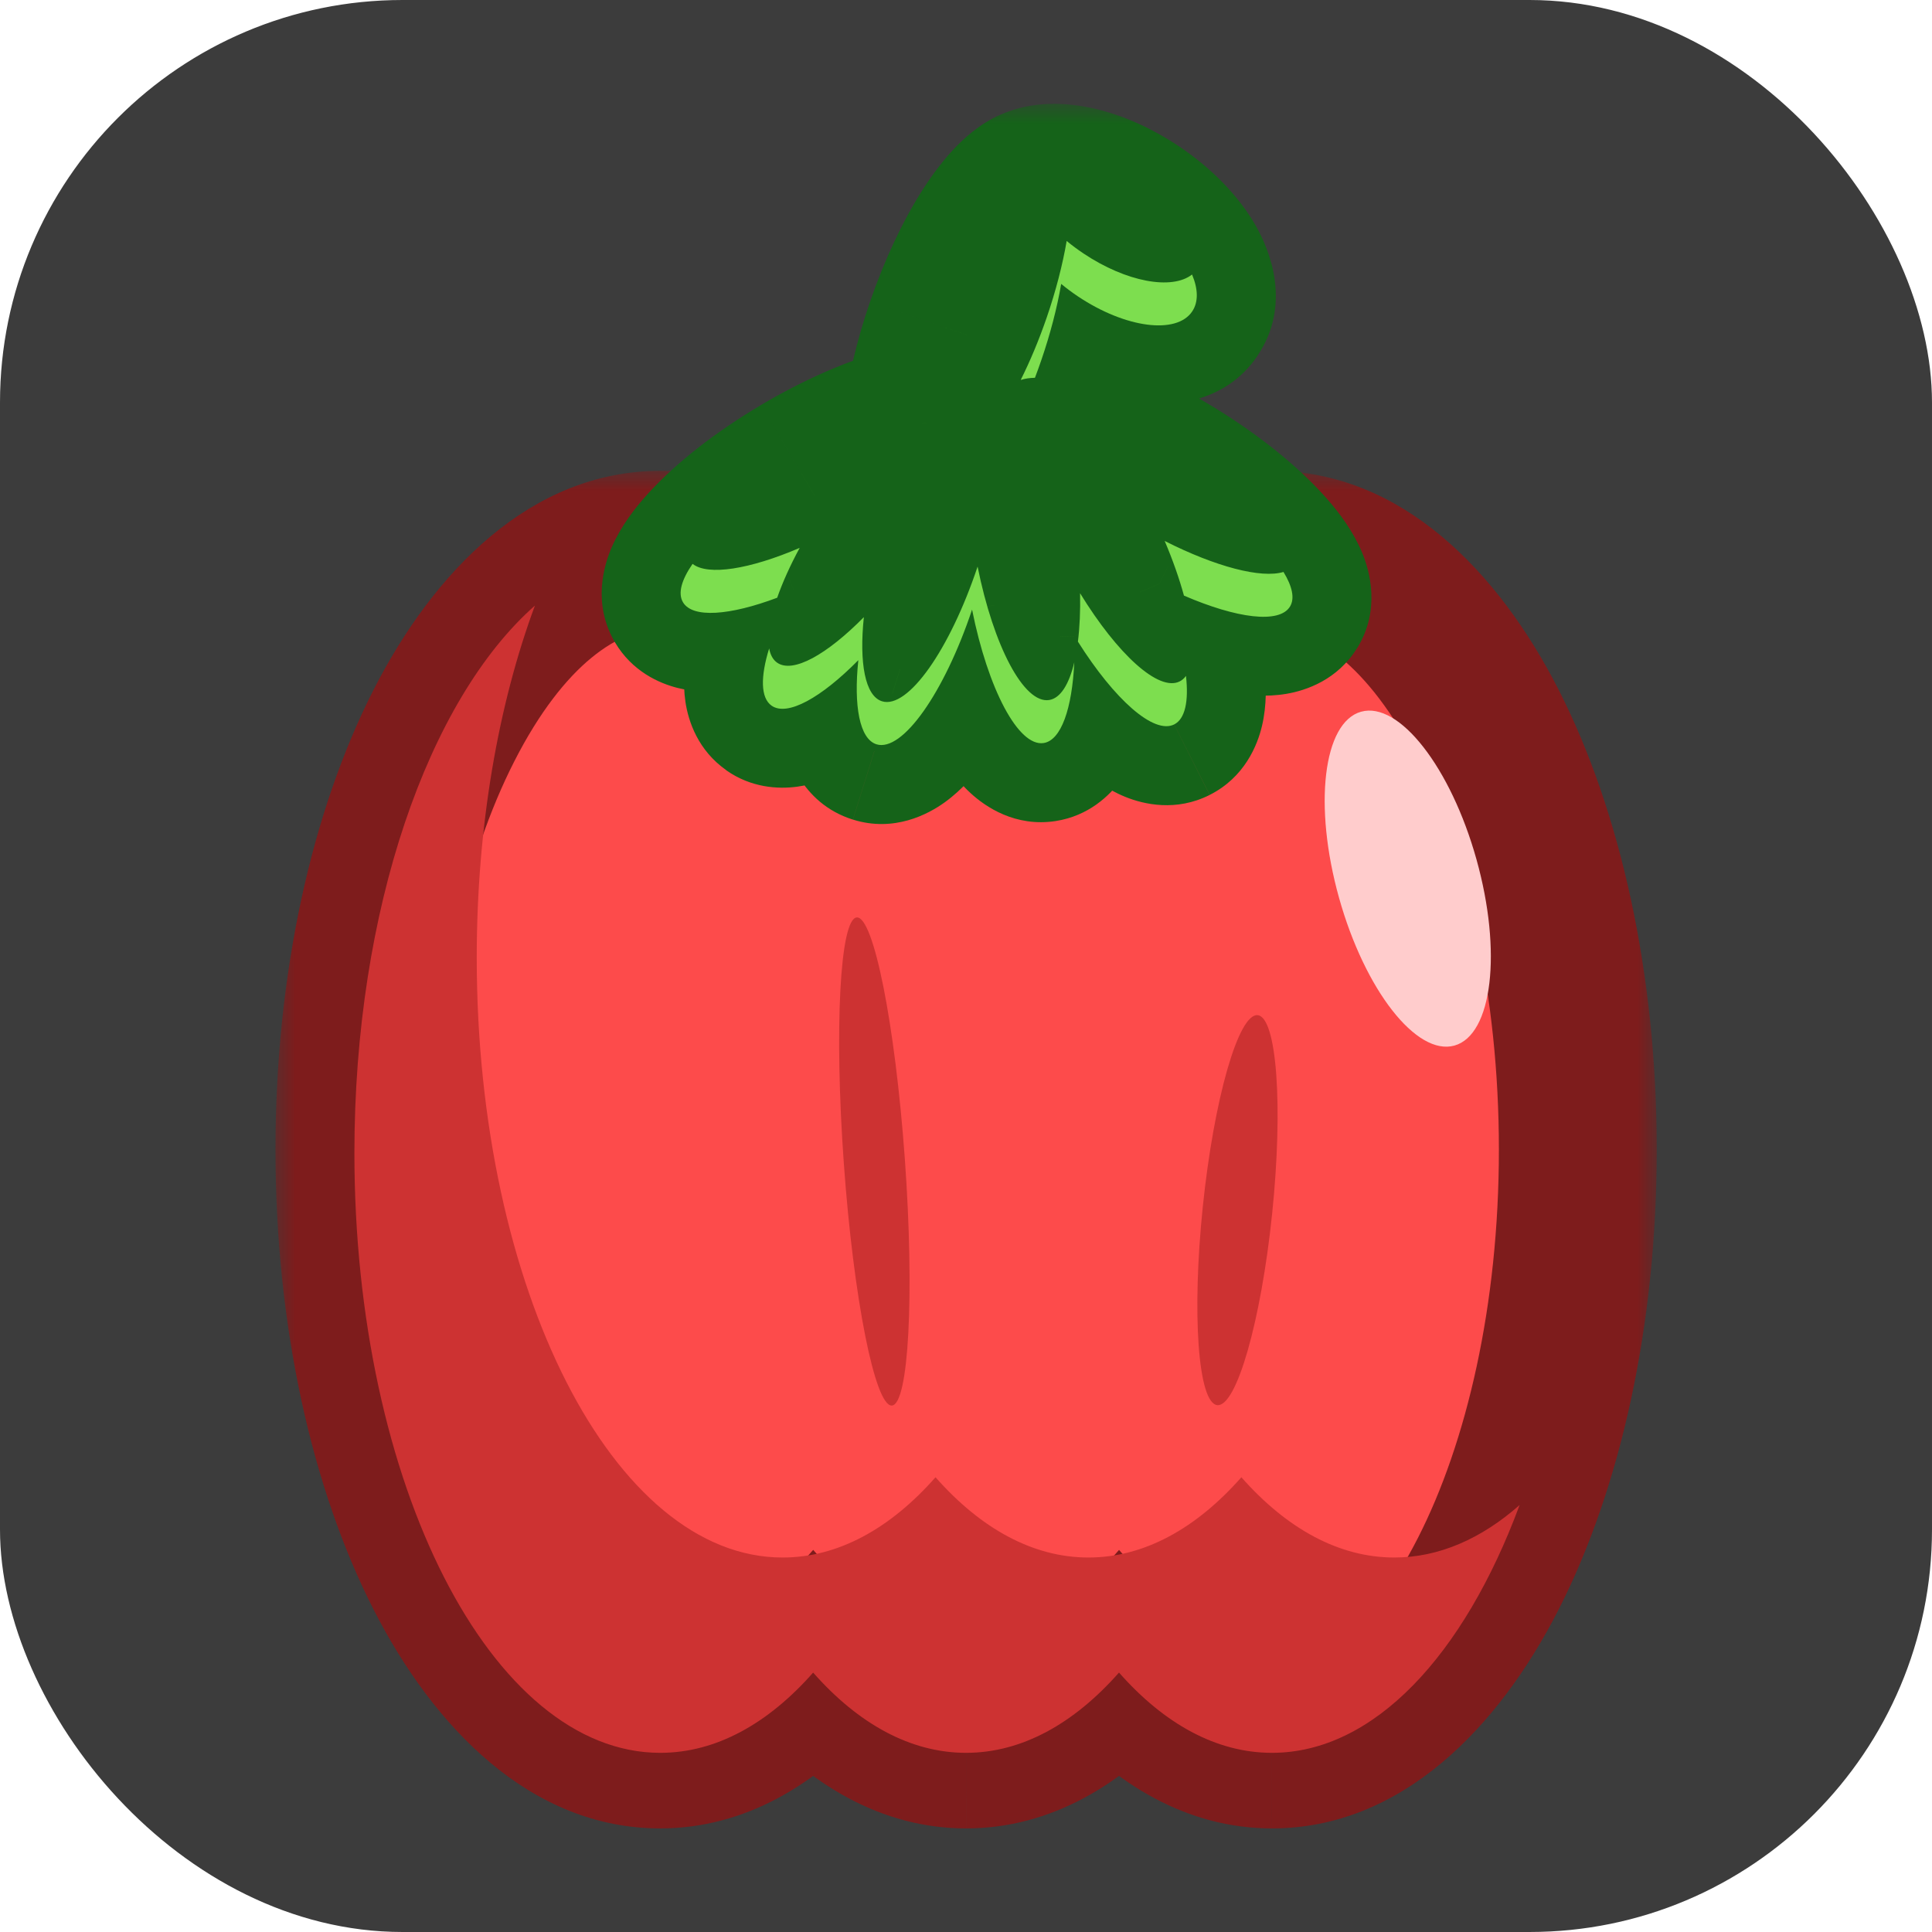
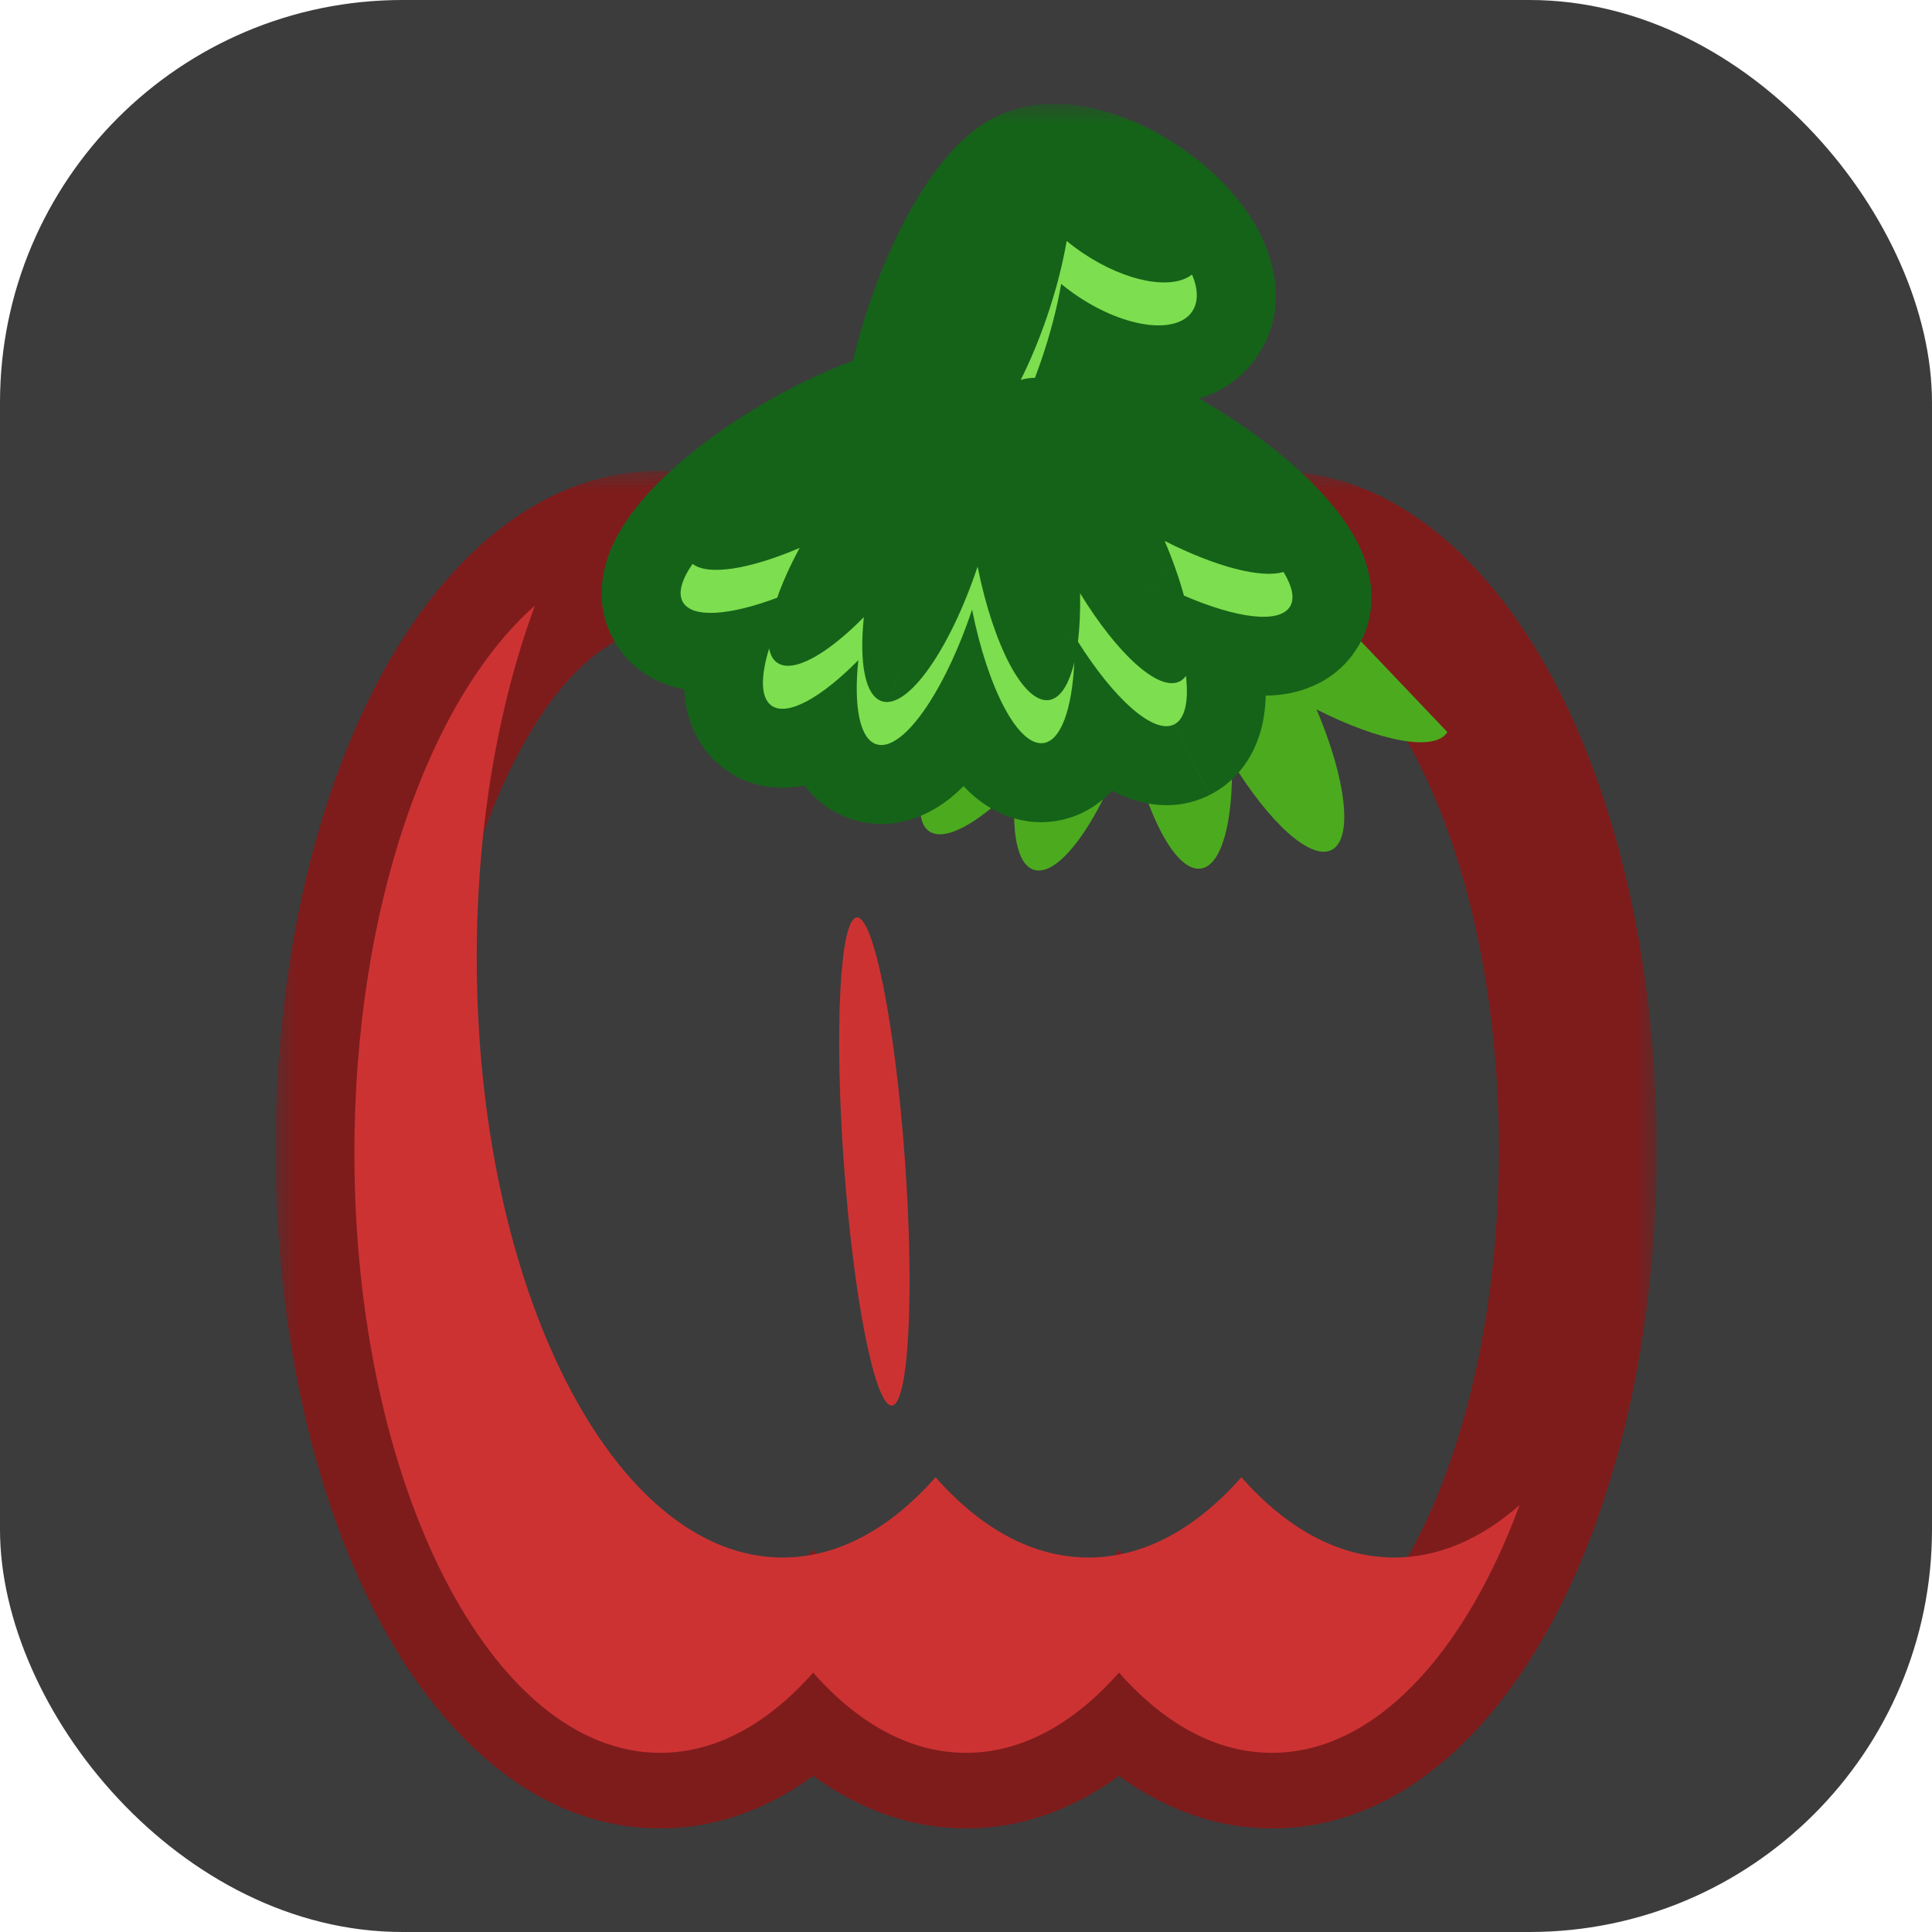
<svg xmlns="http://www.w3.org/2000/svg" xmlns:ns1="http://sodipodi.sourceforge.net/DTD/sodipodi-0.dtd" xmlns:ns2="http://www.inkscape.org/namespaces/inkscape" width="96" height="96" viewBox="0 0 96 96" fill="none" version="1.1" id="svg3419" ns1:docname="frg_pepper.svg" ns2:version="1.2.2 (732a01da63, 2022-12-09)">
  <defs id="defs3423" />
  <ns1:namedview id="namedview3421" pagecolor="#ffffff" bordercolor="#666666" borderopacity="1.0" ns2:showpageshadow="2" ns2:pageopacity="0.0" ns2:pagecheckerboard="0" ns2:deskcolor="#d1d1d1" showgrid="false" ns2:zoom="4.9545455" ns2:cx="87.293578" ns2:cy="26.440367" ns2:window-width="1920" ns2:window-height="1027" ns2:window-x="1912" ns2:window-y="-8" ns2:window-maximized="1" ns2:current-layer="svg3419" />
  <mask id="path-1-outside-1_839_614" maskUnits="userSpaceOnUse" x="0" y="9.3" width="35" height="35" fill="#000000">
    <rect fill="#ffffff" y="9.3" width="35" height="35" id="rect3391" x="0" />
-     <path fill-rule="evenodd" clip-rule="evenodd" d="m 9.75,41.7 c 1.412,0 2.735,-0.74 3.875,-2.033 1.14,1.293 2.463,2.034 3.875,2.034 1.412,0 2.735,-0.74 3.875,-2.034 1.14,1.293 2.463,2.034 3.875,2.034 4.28,0 7.75,-6.805 7.75,-15.2 0,-8.395 -3.47,-15.2 -7.75,-15.2 -1.412,0 -2.735,0.74 -3.875,2.034 -1.14,-1.293 -2.463,-2.034 -3.875,-2.034 -1.412,0 -2.735,0.74 -3.875,2.033 C 12.485,12.04 11.162,11.3 9.75,11.3 5.47,11.3 2,18.105 2,26.5 2,34.894 5.47,41.7 9.75,41.7 Z" id="path3393" />
  </mask>
  <mask id="path-4-outside-2_839_614" maskUnits="userSpaceOnUse" x="7.267" y="0" width="21" height="19" fill="#000000">
    <rect fill="#ffffff" x="7.267" width="21" height="19" id="rect3402" y="0" />
-     <path fill-rule="evenodd" clip-rule="evenodd" d="M 23.229,5.261 C 23.626,4.667 22.974,3.536 21.773,2.733 20.825,2.099 19.819,1.86 19.241,2.08 c -0.683,0.233 -1.631,1.687 -2.284,3.586 -0.301,0.875 -0.494,1.713 -0.576,2.422 -0.817,0.15 -1.924,0.593 -3.059,1.265 -2.018,1.195 -3.36,2.662 -2.996,3.277 0.272,0.458 1.416,0.312 2.817,-0.288 -0.758,1.403 -1.021,2.591 -0.572,2.907 0.4,0.281 1.261,-0.203 2.198,-1.153 -0.121,1.16 0.032,1.997 0.46,2.132 0.655,0.205 1.717,-1.305 2.422,-3.412 0.402,2.009 1.172,3.479 1.813,3.38 0.525,-0.081 0.816,-1.189 0.784,-2.705 0.946,1.544 1.992,2.503 2.524,2.234 0.554,-0.279 0.37,-1.794 -0.38,-3.56 1.612,0.815 3.002,1.081 3.314,0.573 C 26.08,12.13 24.763,10.642 22.765,9.413 21.079,8.377 19.446,7.857 18.753,8.085 L 18.748,8.079 c 0.235,-0.47 0.458,-1.001 0.655,-1.573 0.235,-0.684 0.405,-1.346 0.506,-1.942 0.133,0.11 0.276,0.217 0.427,0.318 1.201,0.803 2.496,0.972 2.893,0.379 z" id="path3404" />
  </mask>
  <rect width="96" height="96" rx="20" fill="#3c3c3c" id="rect2090" x="0" y="0" />
  <g id="g3551" transform="matrix(1.961,0,0,1.961,13.688,5.159)">
-     <path fill-rule="evenodd" clip-rule="evenodd" d="m 9.75,41.7 c 1.412,0 2.735,-0.74 3.875,-2.033 1.14,1.293 2.463,2.034 3.875,2.034 1.412,0 2.735,-0.74 3.875,-2.034 1.14,1.293 2.463,2.034 3.875,2.034 4.28,0 7.75,-6.805 7.75,-15.2 0,-8.395 -3.47,-15.2 -7.75,-15.2 -1.412,0 -2.735,0.74 -3.875,2.034 -1.14,-1.293 -2.463,-2.034 -3.875,-2.034 -1.412,0 -2.735,0.74 -3.875,2.033 C 12.485,12.04 11.162,11.3 9.75,11.3 5.47,11.3 2,18.105 2,26.5 2,34.894 5.47,41.7 9.75,41.7 Z" fill="#fd4b4b" id="path3396" />
    <path d="m 13.625,39.666 1.5,-1.323 -1.5,-1.702 -1.5,1.702 z m 7.75,0 1.5,-1.322 -1.5,-1.702 -1.5,1.702 z m 0,-26.333 -1.5,1.322 1.5,1.702 1.5,-1.702 z m -7.75,-10e-5 -1.5,1.323 1.5,1.702 1.5,-1.702 z m -1.5,25.01 c -0.897,1.018 -1.716,1.356 -2.375,1.356 v 4 c 2.164,0 3.993,-1.142 5.375,-2.711 z m 5.375,1.356 c -0.659,0 -1.478,-0.338 -2.375,-1.356 l -3.001,2.645 c 1.383,1.569 3.211,2.711 5.375,2.711 z m 2.375,-1.356 c -0.897,1.018 -1.716,1.356 -2.375,1.356 v 4 c 2.165,0 3.993,-1.142 5.375,-2.711 z m 5.375,1.356 c -0.659,0 -1.478,-0.338 -2.375,-1.356 l -3.001,2.645 c 1.383,1.569 3.211,2.711 5.375,2.711 z M 31,26.5 c 0,3.949 -0.82,7.425 -2.052,9.839 -1.287,2.524 -2.703,3.36 -3.698,3.36 v 4 c 3.285,0 5.744,-2.566 7.262,-5.543 C 34.085,35.07 35,30.946 35,26.5 Z M 25.25,13.3 c 0.995,0 2.412,0.837 3.698,3.36 C 30.18,19.075 31,22.551 31,26.5 h 4 C 35,22.054 34.085,17.93 32.512,14.843 30.994,11.866 28.535,9.3 25.25,9.3 Z m -2.375,1.356 c 0.897,-1.018 1.716,-1.356 2.375,-1.356 V 9.3 c -2.165,0 -3.993,1.142 -5.375,2.711 z M 17.5,13.3 c 0.659,0 1.478,0.338 2.375,1.356 l 3.001,-2.645 C 21.493,10.442 19.665,9.3 17.5,9.3 Z m -2.375,1.356 c 0.897,-1.018 1.716,-1.356 2.375,-1.356 V 9.3 c -2.164,0 -3.993,1.142 -5.375,2.711 z M 9.75,13.3 c 0.659,0 1.478,0.338 2.375,1.356 l 3.001,-2.645 C 13.743,10.442 11.915,9.3 9.75,9.3 Z M 4,26.5 C 4,22.551 4.82,19.075 6.052,16.66 7.338,14.136 8.755,13.3 9.75,13.3 v -4 c -3.285,0 -5.744,2.566 -7.262,5.543 C 0.915,17.93 0,22.054 0,26.5 Z M 9.75,39.7 C 8.755,39.7 7.338,38.863 6.052,36.339 4.82,33.924 4,30.448 4,26.5 H 0 c 0,4.446 0.915,8.57 2.488,11.656 1.518,2.978 3.977,5.543 7.262,5.543 z" fill="#7e1c1c" mask="url(#path-1-outside-1_839_614)" id="path3398" />
    <path fill-rule="evenodd" clip-rule="evenodd" d="m 20.6,36.835 c 1.412,0 2.735,-0.74 3.875,-2.034 1.14,1.293 2.463,2.034 3.875,2.034 1.131,0 2.206,-0.476 3.175,-1.33 -1.409,3.805 -3.695,6.279 -6.276,6.279 -1.412,0 -2.735,-0.74 -3.875,-2.034 -1.14,1.293 -2.463,2.034 -3.875,2.034 -1.412,0 -2.735,-0.74 -3.875,-2.033 C 12.485,41.043 11.162,41.784 9.75,41.784 5.47,41.784 2,34.978 2,26.584 2,20.408 3.878,15.093 6.574,12.714 5.647,15.22 5.1,18.302 5.1,21.635 c 0,8.395 3.47,15.2 7.75,15.2 1.412,0 2.735,-0.74 3.875,-2.034 1.14,1.293 2.463,2.034 3.875,2.034 z" fill="#cd3232" id="path3400" />
-     <path fill-rule="evenodd" clip-rule="evenodd" d="M 23.229,5.261 C 23.626,4.667 22.974,3.536 21.773,2.733 20.825,2.099 19.819,1.86 19.241,2.08 c -0.683,0.233 -1.631,1.687 -2.284,3.586 -0.301,0.875 -0.494,1.713 -0.576,2.422 -0.817,0.15 -1.924,0.593 -3.059,1.265 -2.018,1.195 -3.36,2.662 -2.996,3.277 0.272,0.458 1.416,0.312 2.817,-0.288 -0.758,1.403 -1.021,2.591 -0.572,2.907 0.4,0.281 1.261,-0.203 2.198,-1.153 -0.121,1.16 0.032,1.997 0.46,2.132 0.655,0.205 1.717,-1.305 2.422,-3.412 0.402,2.009 1.172,3.479 1.813,3.38 0.525,-0.081 0.816,-1.189 0.784,-2.705 0.946,1.544 1.992,2.503 2.524,2.234 0.554,-0.279 0.37,-1.794 -0.38,-3.56 1.612,0.815 3.002,1.081 3.314,0.573 C 26.08,12.13 24.763,10.642 22.765,9.413 21.079,8.377 19.446,7.857 18.753,8.085 L 18.748,8.079 c 0.235,-0.47 0.458,-1.001 0.655,-1.573 0.235,-0.684 0.405,-1.346 0.506,-1.942 0.133,0.11 0.276,0.217 0.427,0.318 1.201,0.803 2.496,0.972 2.893,0.379 z" fill="#4caa1f" id="path3407" />
+     <path fill-rule="evenodd" clip-rule="evenodd" d="M 23.229,5.261 c -0.683,0.233 -1.631,1.687 -2.284,3.586 -0.301,0.875 -0.494,1.713 -0.576,2.422 -0.817,0.15 -1.924,0.593 -3.059,1.265 -2.018,1.195 -3.36,2.662 -2.996,3.277 0.272,0.458 1.416,0.312 2.817,-0.288 -0.758,1.403 -1.021,2.591 -0.572,2.907 0.4,0.281 1.261,-0.203 2.198,-1.153 -0.121,1.16 0.032,1.997 0.46,2.132 0.655,0.205 1.717,-1.305 2.422,-3.412 0.402,2.009 1.172,3.479 1.813,3.38 0.525,-0.081 0.816,-1.189 0.784,-2.705 0.946,1.544 1.992,2.503 2.524,2.234 0.554,-0.279 0.37,-1.794 -0.38,-3.56 1.612,0.815 3.002,1.081 3.314,0.573 C 26.08,12.13 24.763,10.642 22.765,9.413 21.079,8.377 19.446,7.857 18.753,8.085 L 18.748,8.079 c 0.235,-0.47 0.458,-1.001 0.655,-1.573 0.235,-0.684 0.405,-1.346 0.506,-1.942 0.133,0.11 0.276,0.217 0.427,0.318 1.201,0.803 2.496,0.972 2.893,0.379 z" fill="#4caa1f" id="path3407" />
    <path d="m 21.773,2.733 -1.111,1.663 v 0 z m 1.456,2.528 1.663,1.111 v 0 z m -3.988,-3.181 0.646,1.893 0.032,-0.011 0.032,-0.012 z m -2.284,3.586 1.891,0.65 v 0 z m -0.576,2.422 0.361,1.967 1.455,-0.267 0.171,-1.47 z m -3.059,1.265 1.019,1.721 v 0 z m -2.996,3.277 1.721,-1.019 v 0 z m 2.817,-0.288 1.76,0.95 2.726,-5.047 -5.273,2.258 z m -0.572,2.907 -1.151,1.636 v 0 z m 2.198,-1.153 1.989,0.207 0.591,-5.671 -4.004,4.059 z m 0.46,2.132 0.598,-1.908 v 0 z m 2.422,-3.412 1.961,-0.393 -1.476,-7.367 -2.382,7.126 z m 1.813,3.38 -0.304,-1.977 v 0 z m 0.784,-2.705 1.705,-1.045 -3.858,-6.298 0.153,7.384 z m 2.524,2.234 -0.901,-1.786 v 0 z m -0.38,-3.56 0.902,-1.785 -4.883,-2.468 2.14,5.035 z m 3.314,0.573 1.704,1.047 v 0 z M 22.765,9.413 21.718,11.117 v 0 z m -4.012,-1.328 -1.462,1.365 0.873,0.934 1.214,-0.399 z M 18.748,8.079 16.959,7.185 16.337,8.429 l 0.949,1.016 z m 0.655,-1.573 1.891,0.65 v -1e-5 z M 19.909,4.564 21.183,3.023 18.521,0.821 17.938,4.227 Z m 0.427,0.318 -1.111,1.663 v 0 z m 0.325,-0.487 c 0.401,0.268 0.626,0.54 0.705,0.678 0.04,0.069 0.002,0.031 -0.015,-0.108 -0.019,-0.157 -0.009,-0.481 0.214,-0.816 l 3.325,2.223 C 25.745,5.096 25.21,3.732 24.833,3.077 24.386,2.301 23.684,1.605 22.884,1.07 Z M 19.952,3.949 C 19.878,3.977 19.82,3.989 19.786,3.995 19.751,4 19.732,4 19.732,4 c -3e-4,0 0.012,1.3e-4 0.039,0.004 0.026,0.004 0.063,0.01 0.108,0.022 0.195,0.049 0.475,0.164 0.783,0.37 L 22.884,1.07 C 22.244,0.642 21.547,0.321 20.857,0.147 20.214,-0.015 19.357,-0.104 18.531,0.21 Z m -1.103,2.366 C 19.134,5.487 19.469,4.799 19.772,4.328 19.924,4.091 20.043,3.946 20.115,3.872 20.212,3.774 20.14,3.886 19.888,3.972 L 18.595,0.187 C 18.001,0.39 17.555,0.771 17.261,1.07 16.943,1.394 16.657,1.775 16.405,2.168 15.899,2.956 15.434,3.944 15.066,5.015 Z M 18.368,8.318 C 18.431,7.773 18.587,7.076 18.849,6.316 L 15.066,5.015 c -0.34,0.989 -0.57,1.969 -0.671,2.842 z m -4.027,2.756 c 1.011,-0.599 1.892,-0.926 2.401,-1.019 L 16.021,6.121 C 14.896,6.327 13.562,6.886 12.303,7.632 Z m -2.294,0.537 c 0.193,0.325 0.23,0.645 0.217,0.865 -0.012,0.203 -0.064,0.328 -0.075,0.352 -0.017,0.038 0.021,-0.054 0.217,-0.269 0.376,-0.411 1.046,-0.959 1.934,-1.485 L 12.303,7.632 C 11.172,8.302 10.163,9.085 9.455,9.86 9.109,10.238 8.754,10.702 8.525,11.225 8.319,11.696 8.027,12.672 8.605,13.649 Z m 0.309,-1.107 c -0.6,0.257 -1.036,0.366 -1.263,0.391 -0.119,0.013 -0.074,-0.009 0.071,0.026 0.152,0.038 0.588,0.191 0.883,0.69 L 8.605,13.649 c 0.431,0.728 1.111,1.035 1.598,1.155 0.479,0.119 0.949,0.108 1.325,0.067 0.763,-0.084 1.601,-0.347 2.402,-0.69 z m 1.366,3.11 c 0.489,0.344 0.599,0.806 0.621,0.949 0.021,0.14 -0.005,0.172 0.022,0.04 0.051,-0.251 0.212,-0.706 0.539,-1.311 l -3.519,-1.901 c -0.432,0.799 -0.781,1.639 -0.939,2.412 -0.077,0.38 -0.132,0.856 -0.058,1.351 0.075,0.499 0.32,1.228 1.033,1.729 z m -0.377,-0.922 c -0.394,0.399 -0.683,0.606 -0.821,0.679 -0.071,0.038 -0.011,-0.009 0.156,-0.031 0.182,-0.025 0.608,-0.031 1.041,0.274 l -2.302,3.271 c 0.633,0.446 1.317,0.484 1.802,0.418 0.47,-0.064 0.879,-0.239 1.19,-0.405 0.627,-0.336 1.238,-0.846 1.78,-1.397 z m 2.482,1.628 c 0.462,0.145 0.717,0.446 0.825,0.617 0.098,0.155 0.109,0.252 0.1,0.206 -0.019,-0.091 -0.043,-0.364 0.006,-0.839 l -3.978,-0.415 c -0.071,0.685 -0.08,1.411 0.054,2.062 0.099,0.482 0.455,1.765 1.797,2.186 z m -0.073,-2.138 c -0.31,0.926 -0.673,1.64 -0.965,2.052 -0.153,0.216 -0.22,0.255 -0.171,0.22 0.012,-0.009 0.494,-0.358 1.21,-0.134 l -1.196,3.817 c 1.043,0.327 1.903,-0.134 2.321,-0.434 0.454,-0.326 0.82,-0.758 1.102,-1.158 0.579,-0.819 1.099,-1.914 1.494,-3.095 z m 3.406,2.038 c 0.701,-0.108 1.121,0.264 1.162,0.302 0.062,0.057 0.018,0.036 -0.089,-0.165 -0.204,-0.383 -0.445,-1.053 -0.621,-1.933 l -3.922,0.786 c 0.226,1.128 0.571,2.198 1.012,3.027 0.216,0.405 0.51,0.859 0.909,1.227 0.379,0.349 1.135,0.867 2.156,0.71 z m -0.912,-0.687 c 0.013,0.649 -0.048,1.089 -0.109,1.306 -0.032,0.114 -0.035,0.062 0.052,-0.059 0.093,-0.128 0.397,-0.473 0.968,-0.56 l 0.607,3.954 c 0.833,-0.128 1.371,-0.642 1.665,-1.047 0.289,-0.399 0.455,-0.838 0.557,-1.201 0.208,-0.736 0.276,-1.608 0.258,-2.475 z m 3.623,0.407 c 0.582,-0.293 1.069,-0.126 1.167,-0.086 0.107,0.043 0.093,0.062 -0.04,-0.056 -0.253,-0.226 -0.633,-0.679 -1.045,-1.351 l -3.411,2.09 c 0.534,0.872 1.15,1.671 1.789,2.243 0.313,0.28 0.719,0.585 1.202,0.781 0.474,0.193 1.292,0.379 2.139,-0.049 z m -1.32,-0.992 c 0.328,0.772 0.49,1.397 0.532,1.776 0.022,0.2 -0.002,0.219 0.021,0.12 0.019,-0.082 0.162,-0.599 0.767,-0.904 l 1.802,3.571 c 0.882,-0.445 1.209,-1.255 1.326,-1.755 0.121,-0.517 0.108,-1.039 0.06,-1.474 -0.099,-0.889 -0.404,-1.904 -0.826,-2.898 z m 3.451,-1.256 c 0.341,-0.554 0.842,-0.668 0.948,-0.686 0.114,-0.019 0.113,0.004 -0.062,-0.027 -0.332,-0.059 -0.892,-0.244 -1.593,-0.599 l -1.805,3.57 c 0.91,0.46 1.852,0.816 2.696,0.967 0.413,0.074 0.918,0.12 1.431,0.033 0.504,-0.085 1.297,-0.356 1.793,-1.164 z M 21.718,11.117 c 0.879,0.54 1.541,1.1 1.91,1.517 0.193,0.218 0.229,0.312 0.213,0.273 -0.011,-0.025 -0.061,-0.151 -0.069,-0.353 -0.009,-0.22 0.034,-0.54 0.232,-0.862 l 3.408,2.095 C 28.005,12.819 27.729,11.838 27.531,11.364 27.31,10.837 26.963,10.367 26.623,9.984 25.927,9.197 24.931,8.397 23.812,7.709 Z M 19.378,9.985 c -0.221,0.073 -0.32,0.035 -0.178,0.052 0.11,0.013 0.298,0.052 0.565,0.139 0.531,0.174 1.218,0.49 1.953,0.942 L 23.812,7.709 C 22.861,7.125 21.889,6.662 21.009,6.374 20.57,6.23 20.115,6.117 19.671,6.064 19.258,6.015 18.695,5.998 18.128,6.185 Z M 17.286,9.445 17.291,9.45 20.214,6.72 20.209,6.714 Z M 17.511,5.856 c -0.17,0.494 -0.359,0.943 -0.552,1.329 l 3.578,1.788 C 20.813,8.42 21.07,7.806 21.294,7.156 Z M 17.938,4.227 C 17.855,4.707 17.714,5.264 17.511,5.856 l 3.783,1.3 C 21.561,6.379 21.758,5.613 21.88,4.902 Z M 21.448,3.22 C 21.352,3.156 21.264,3.09 21.183,3.023 l -2.549,3.082 c 0.186,0.154 0.383,0.301 0.591,0.44 z m 0.118,0.93 C 21.79,3.815 22.086,3.682 22.238,3.64 22.373,3.601 22.423,3.622 22.344,3.612 22.186,3.591 21.849,3.488 21.448,3.22 L 19.225,6.545 c 0.8,0.535 1.711,0.917 2.6,1.033 0.749,0.098 2.214,0.07 3.067,-1.206 z" fill="#156319" mask="url(#path-4-outside-2_839_614)" id="path3409" />
    <path fill-rule="evenodd" clip-rule="evenodd" d="m 10.569,11.657 c -0.279,0.403 -0.378,0.746 -0.243,0.973 0.243,0.41 1.186,0.336 2.387,-0.115 0.134,-0.384 0.326,-0.813 0.57,-1.263 -1.265,0.542 -2.321,0.713 -2.714,0.405 z m 1.94,2.144 c -0.221,0.716 -0.218,1.252 0.062,1.449 0.4,0.281 1.261,-0.203 2.198,-1.153 -0.121,1.16 0.031,1.997 0.46,2.132 0.655,0.205 1.717,-1.305 2.422,-3.413 0.402,2.009 1.172,3.479 1.813,3.381 0.445,-0.068 0.722,-0.876 0.777,-2.046 -0.133,0.559 -0.35,0.911 -0.637,0.956 -0.641,0.099 -1.41,-1.372 -1.813,-3.381 -0.704,2.107 -1.766,3.618 -2.422,3.413 -0.429,-0.134 -0.581,-0.972 -0.46,-2.132 -0.937,0.95 -1.798,1.434 -2.198,1.153 -0.105,-0.074 -0.172,-0.197 -0.201,-0.358 z m 7.824,-0.174 c 0.923,1.464 1.923,2.359 2.44,2.098 0.278,-0.14 0.37,-0.591 0.298,-1.229 -0.044,0.061 -0.097,0.108 -0.159,0.139 -0.532,0.269 -1.578,-0.69 -2.524,-2.234 0.009,0.45 -0.01,0.864 -0.055,1.226 z m 2.687,-1.166 c 1.334,0.577 2.415,0.719 2.686,0.279 0.127,-0.206 0.059,-0.514 -0.164,-0.878 -0.565,0.17 -1.716,-0.13 -3.01,-0.785 0.207,0.488 0.371,0.956 0.488,1.385 z M 19.244,6.942 c 0.054,-0.143 0.107,-0.288 0.158,-0.437 0.235,-0.684 0.405,-1.346 0.507,-1.942 0.133,0.11 0.276,0.217 0.427,0.318 1.201,0.803 2.496,0.972 2.893,0.379 C 23.391,5.019 23.378,4.687 23.225,4.325 22.716,4.725 21.558,4.516 20.476,3.793 20.324,3.691 20.181,3.585 20.048,3.475 c -0.102,0.595 -0.271,1.257 -0.506,1.941 -0.197,0.572 -0.42,1.103 -0.655,1.573 l 0.005,0.006 c 0.099,-0.033 0.217,-0.05 0.352,-0.053 z" fill="#7dde4f" id="path3411" />
    <ellipse cx="15.175" cy="26.8" rx="0.775" ry="6.2" transform="rotate(-4.117,15.175,26.8)" fill="#cd3232" id="ellipse3413" />
-     <ellipse cx="24.376" cy="28.033" rx="0.883" ry="4.967" transform="rotate(5.916,24.376,28.033)" fill="#cd3232" id="ellipse3415" />
-     <ellipse cx="28.691" cy="19.633" rx="1.808" ry="4.392" transform="rotate(-15.625,28.691,19.633)" fill="#ffcccc" id="ellipse3417" />
  </g>
</svg>